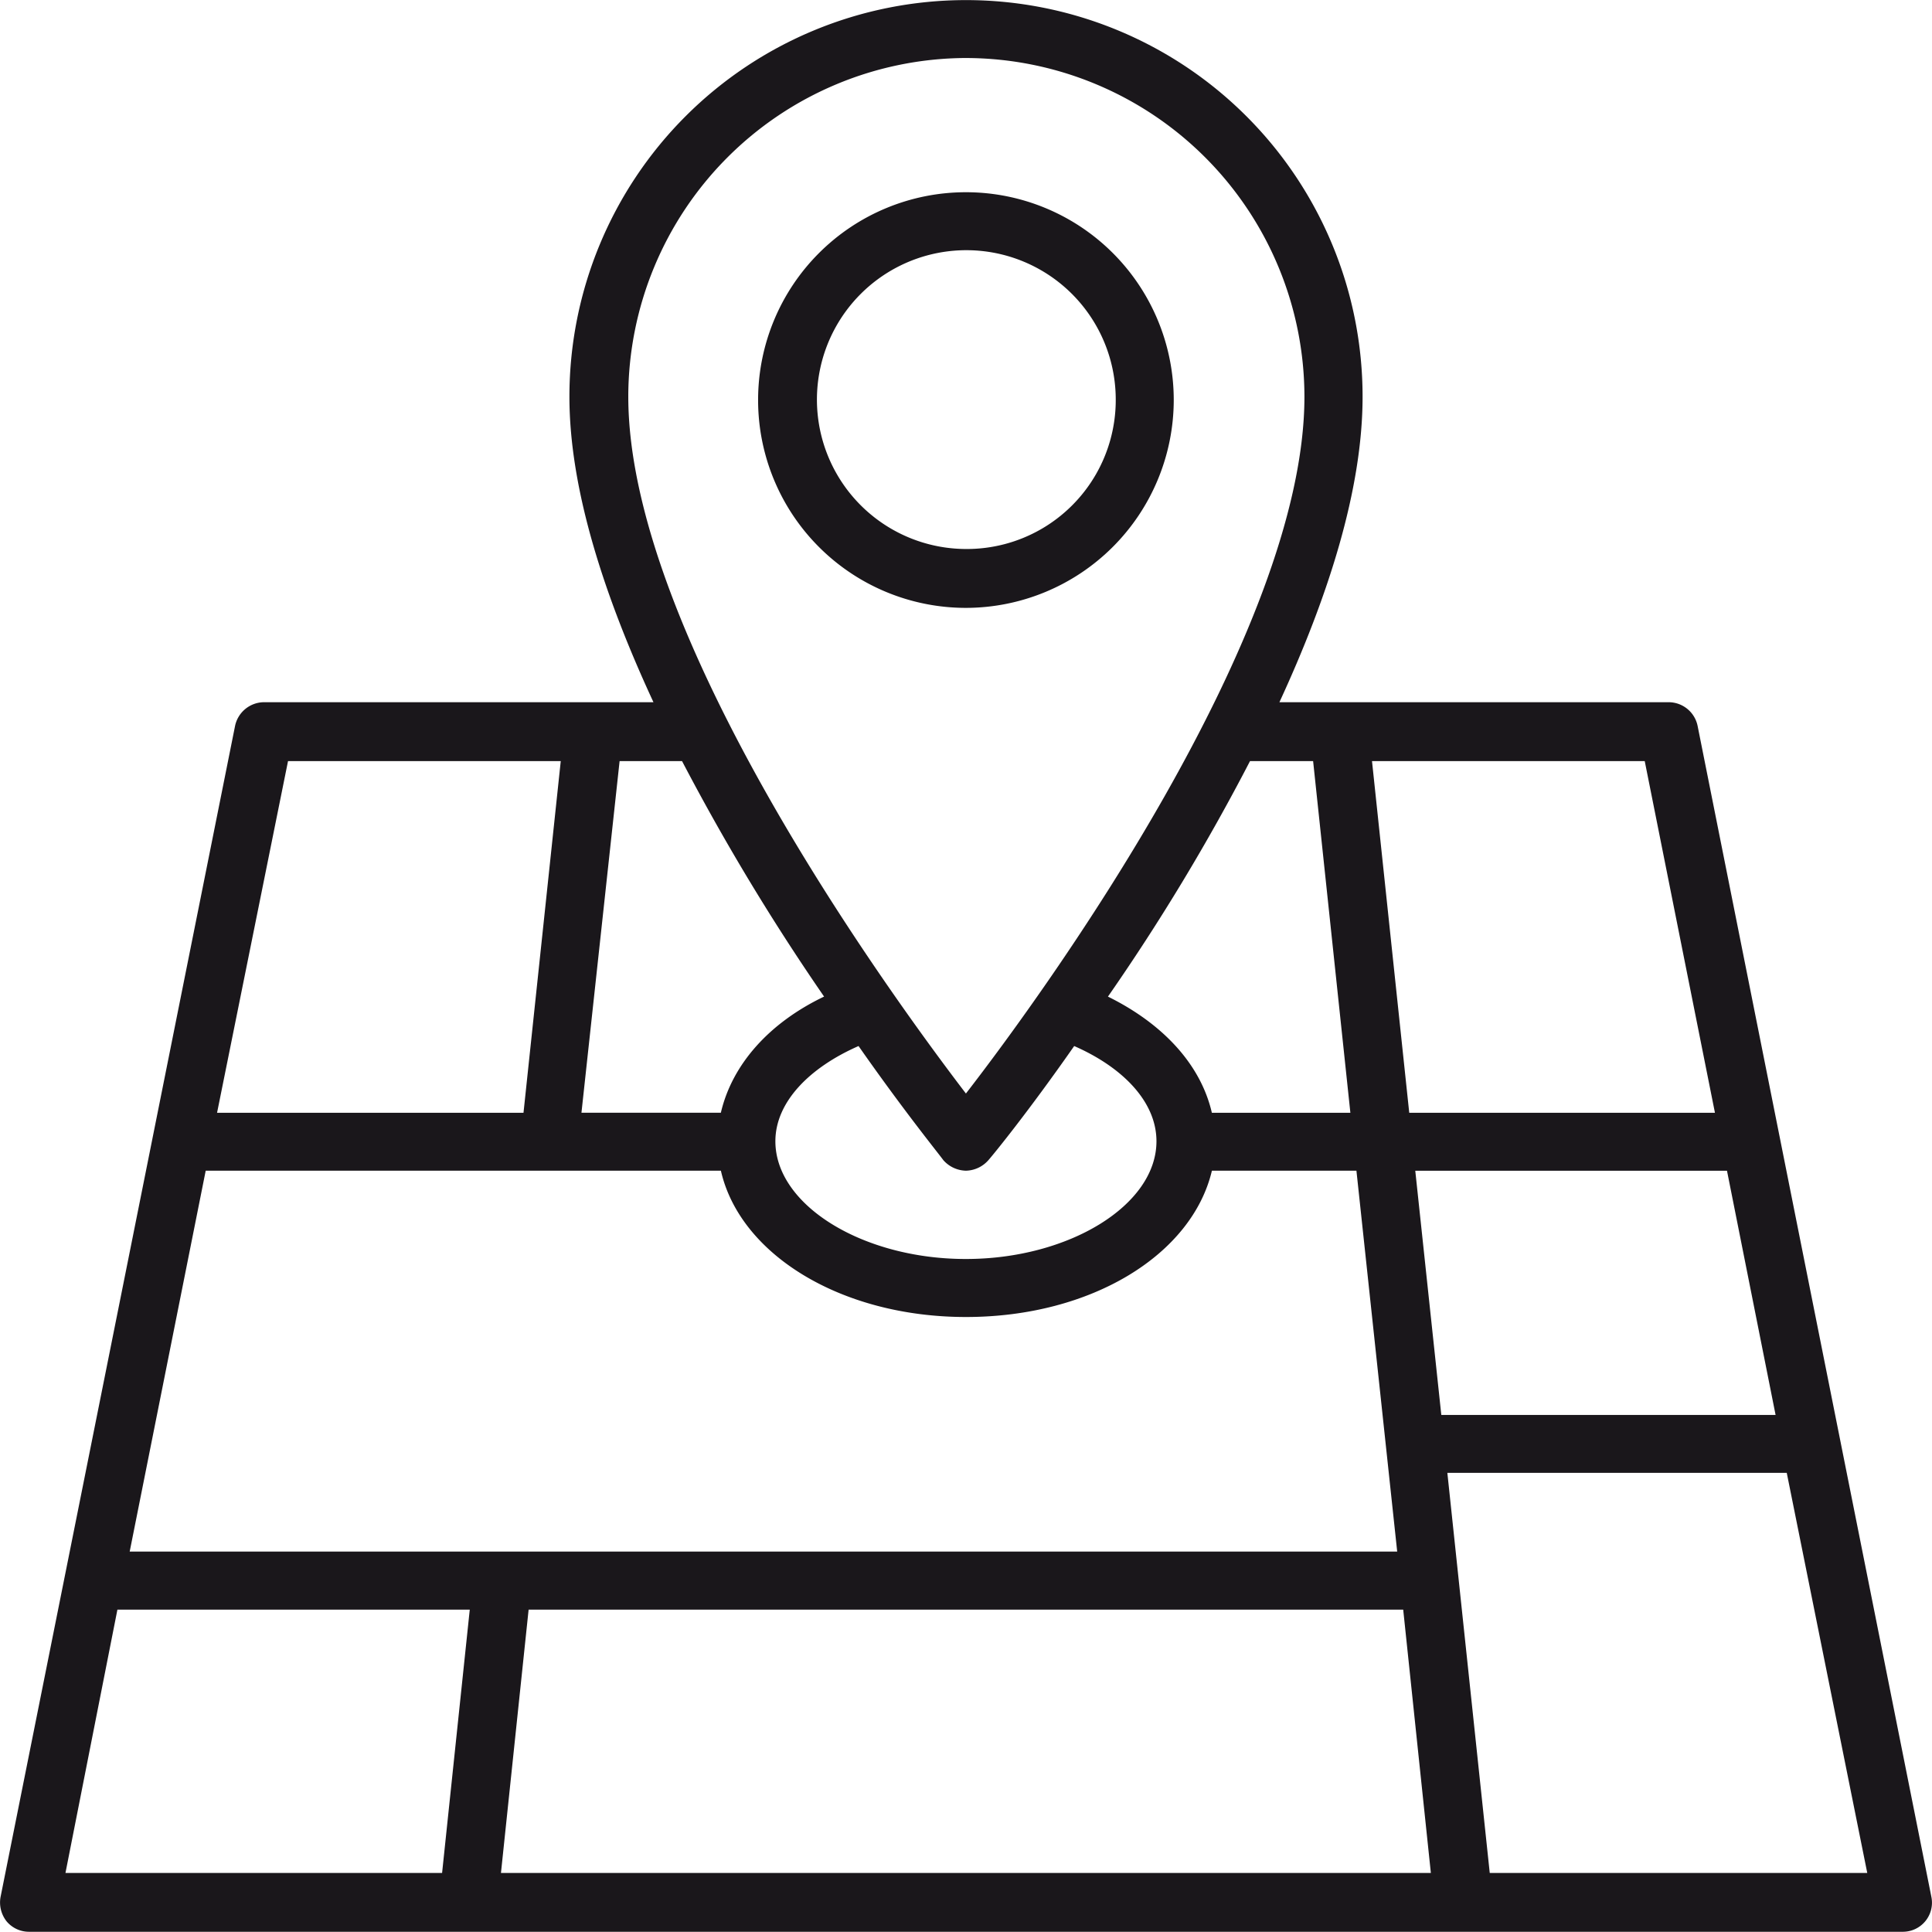
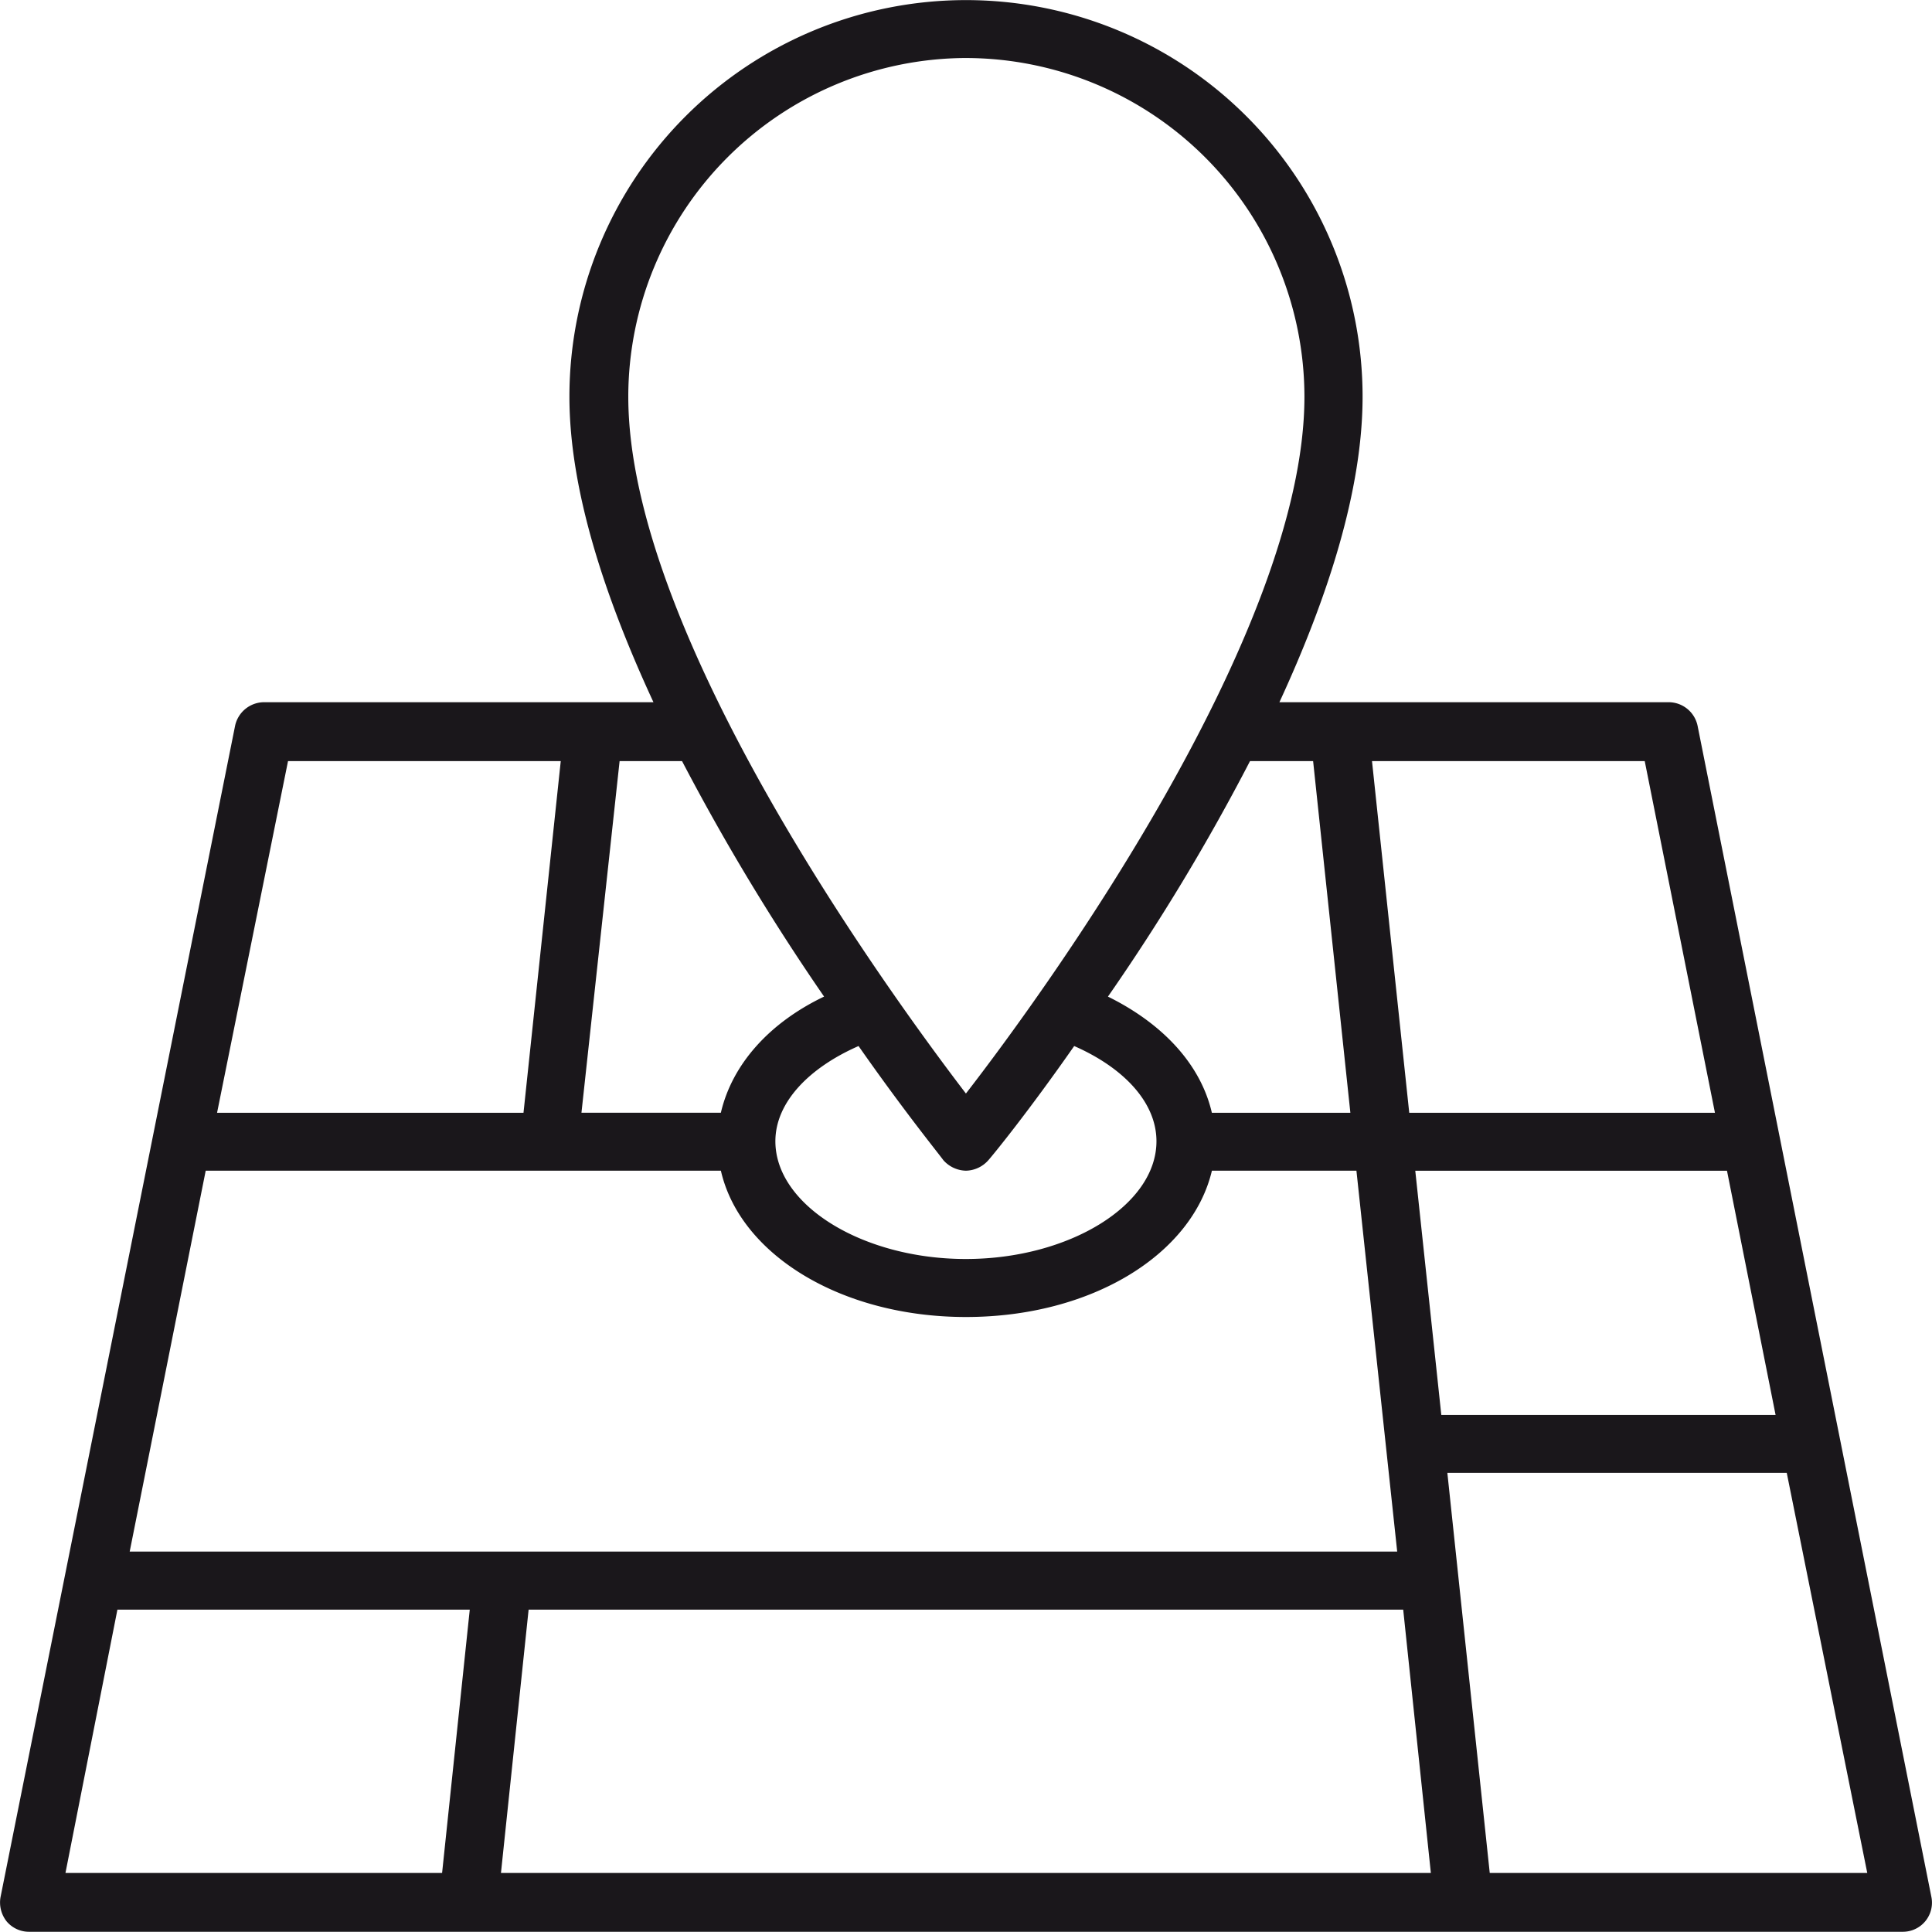
<svg xmlns="http://www.w3.org/2000/svg" width="120.378" height="120.365" viewBox="0 0 120.378 120.365">
  <g id="Group_279" data-name="Group 279" transform="translate(-3955.847 -1889.457)">
    <g id="Group_277" data-name="Group 277" transform="translate(3955.847 1889.457)">
      <path id="Path_4735" data-name="Path 4735" d="M4061.617,1934.668a1.846,1.846,0,0,0-1.778-1.458h-24.275c3.017-6.53,5.182-13.215,5.182-19.037a24.71,24.71,0,1,0-49.42,0c0,5.822,2.21,12.507,5.236,19.037h-24.285a1.856,1.856,0,0,0-1.78,1.458l-14.616,72.988a1.9,1.9,0,0,0,.376,1.514,1.814,1.814,0,0,0,1.4.651h116.753a1.812,1.812,0,0,0,1.778-2.166Zm-92.953,27.732h32.1c1.192,5.227,7.5,9.116,15.27,9.116,7.821,0,14.087-3.889,15.324-9.116h9.005l2.54,23.732h-78.975Zm45.964-.652a1.936,1.936,0,0,0,1.4.652,1.915,1.915,0,0,0,1.4-.652c.332-.376,2.487-3.017,5.349-7.115,3.071,1.348,5.126,3.5,5.126,5.933,0,3.99-5.458,7.336-11.877,7.336s-11.867-3.346-11.867-7.336c0-2.431,2.109-4.585,5.182-5.933C4012.208,1958.732,4014.362,1961.373,4014.628,1961.749Zm28.649,28,1.723,16.407h-57.939l1.723-16.407Zm.752-27.346h19.422l3.028,15.215h-20.828Zm18.672-3.612h-19.048l-2.32-21.91h16.993Zm-25.037-21.91,2.321,21.91h-8.63c-.7-3.028-3.071-5.558-6.475-7.237a132.224,132.224,0,0,0,8.851-14.672Zm-21.633-43.808a21.127,21.127,0,0,1,21.092,21.1c0,14.771-16.121,37-21.092,43.42-4.907-6.419-21.037-28.649-21.037-43.42A21.122,21.122,0,0,1,4016.031,1893.071Zm-8.838,58.48c-3.4,1.625-5.726,4.209-6.431,7.237h-8.686l2.377-21.91h3.89A140.539,140.539,0,0,0,4007.193,1951.551Zm-33.4-14.672h16.993l-2.321,21.91h-19.093Zm-10.63,52.868h21.954l-1.724,16.407h-23.467Zm85.506,16.407-2.641-24.927h21.147l5.016,24.927Z" transform="translate(-3955.847 -1889.457)" fill="#1a171b" />
    </g>
    <g id="Group_278" data-name="Group 278" transform="translate(4003.082 1901.378)">
-       <path id="Path_4736" data-name="Path 4736" d="M4006.109,1908.611a12.949,12.949,0,1,0-12.949,12.949A12.966,12.966,0,0,0,4006.109,1908.611Zm-12.949,9.281a9.309,9.309,0,1,1,9.335-9.281A9.279,9.279,0,0,1,3993.16,1917.892Z" transform="translate(-3980.211 -1895.606)" fill="#1a171b" />
-     </g>
+       </g>
  </g>
</svg>